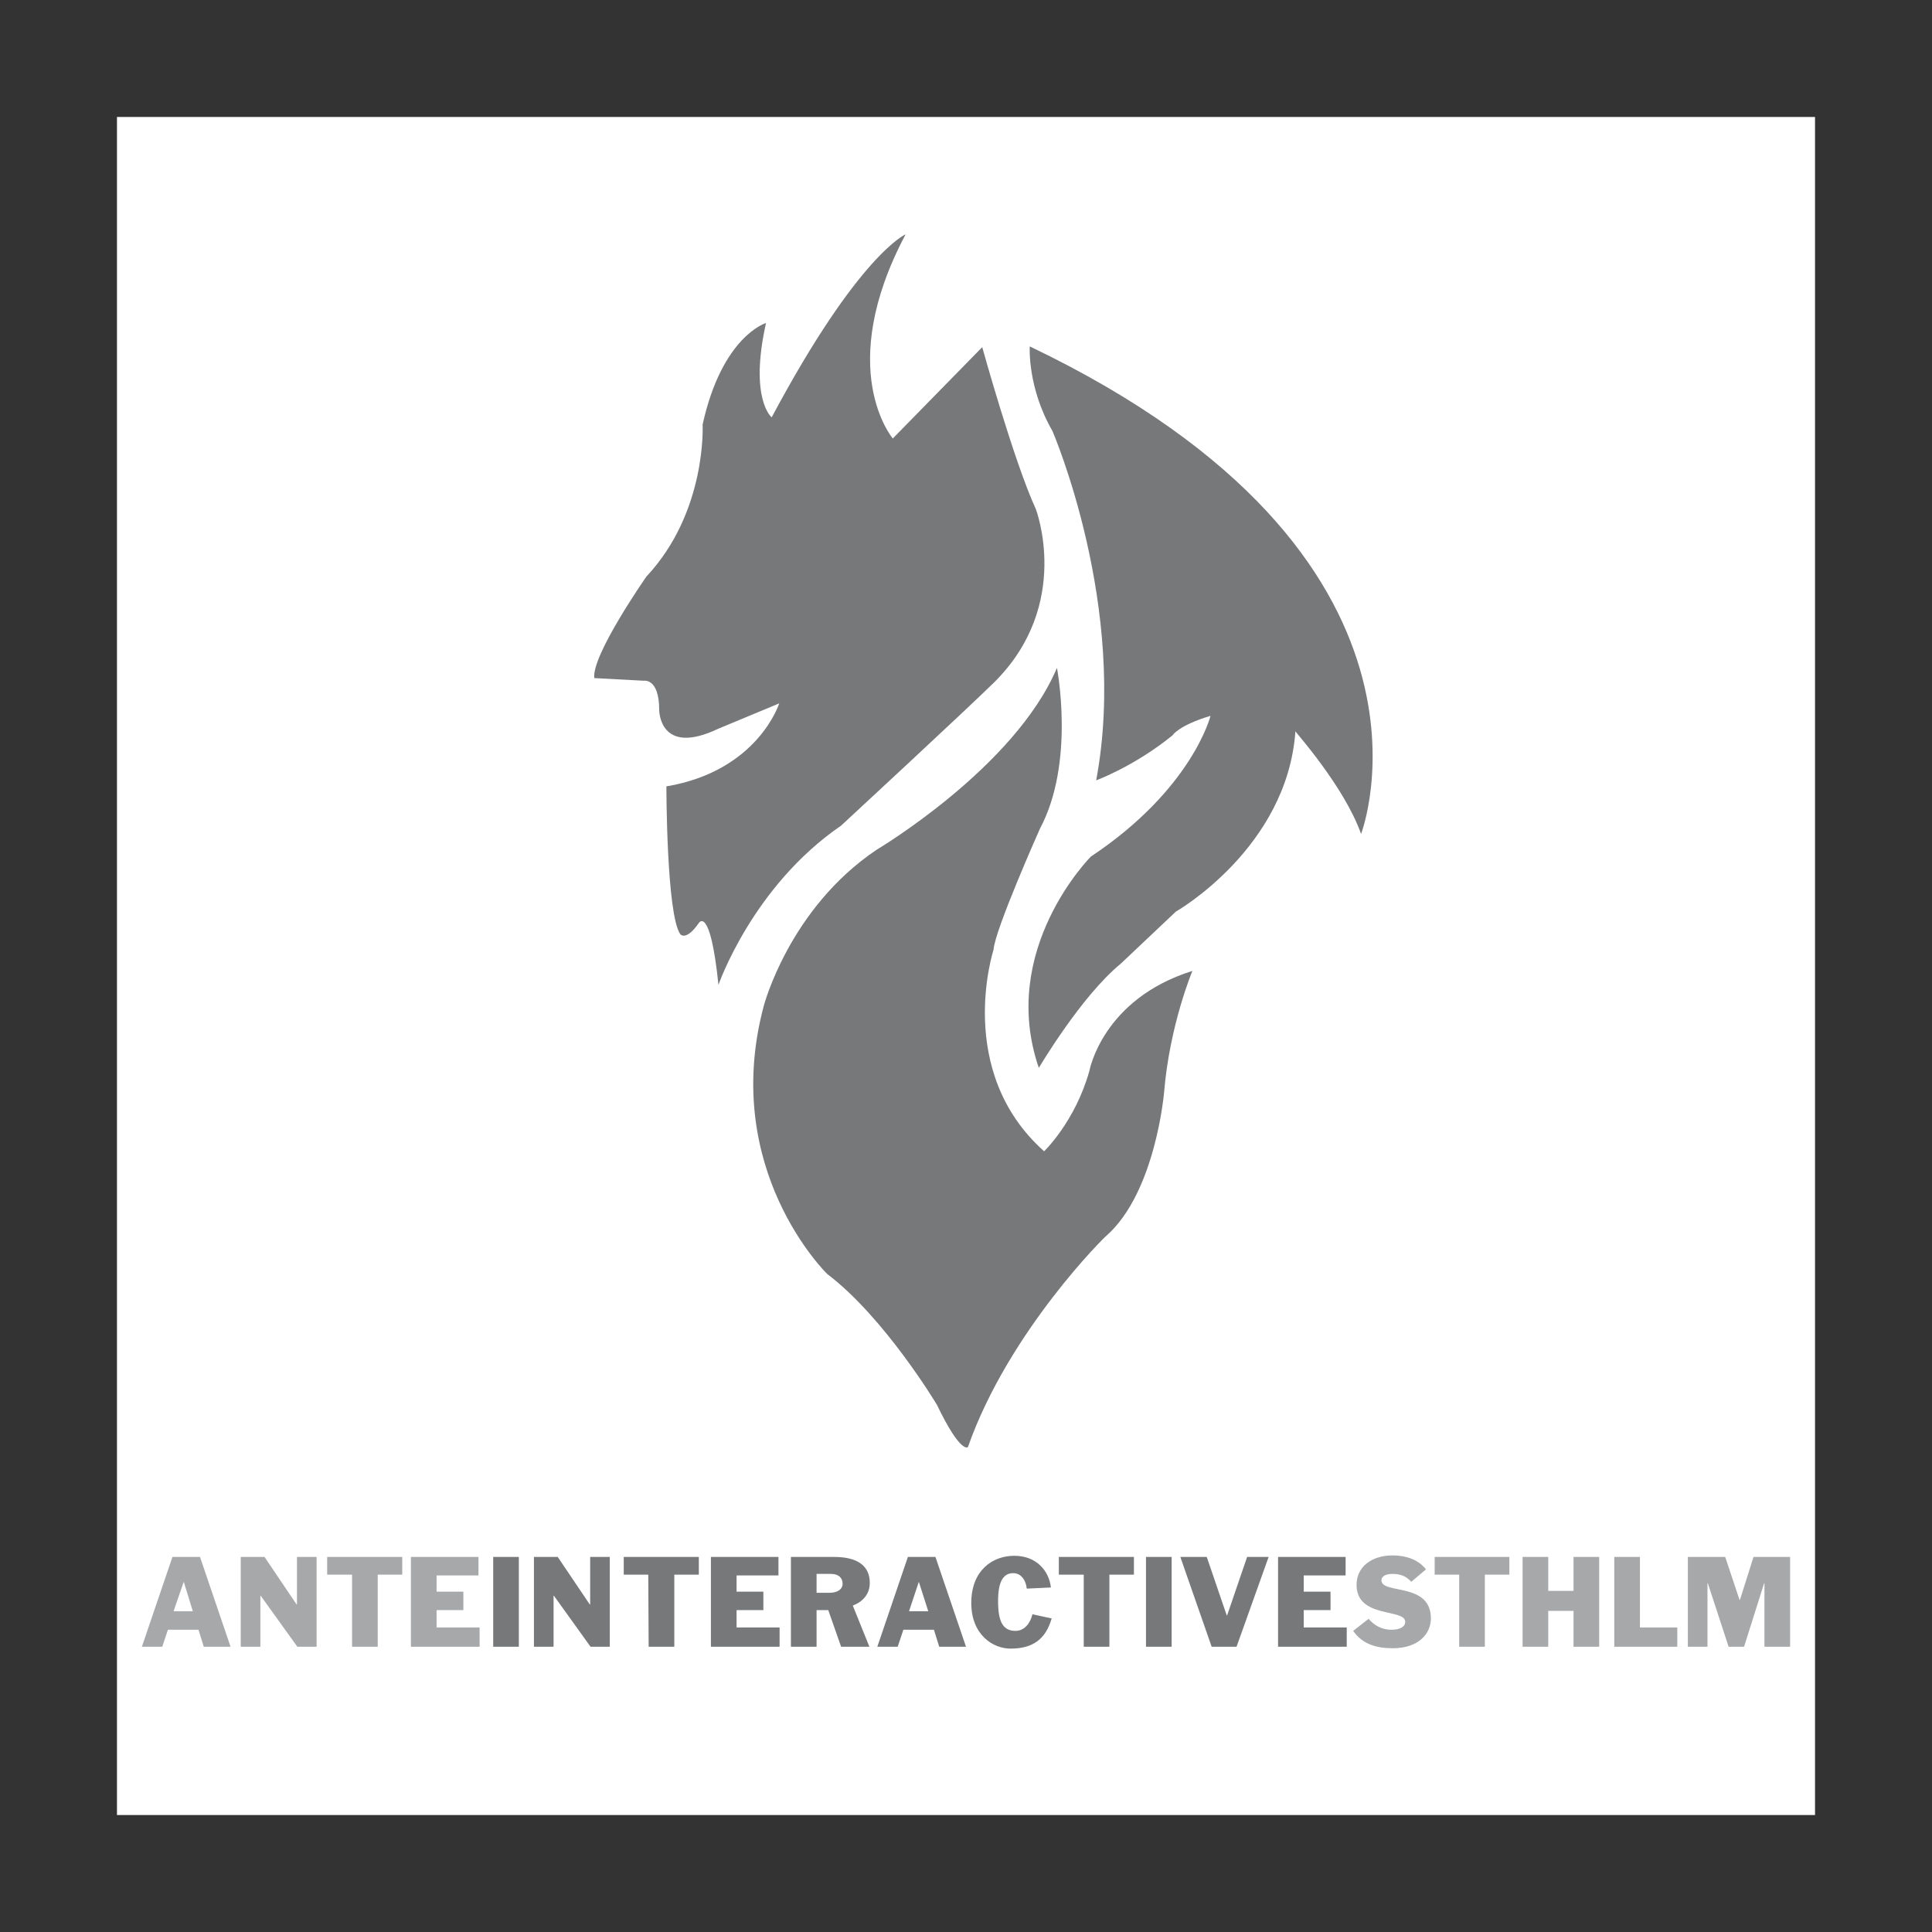
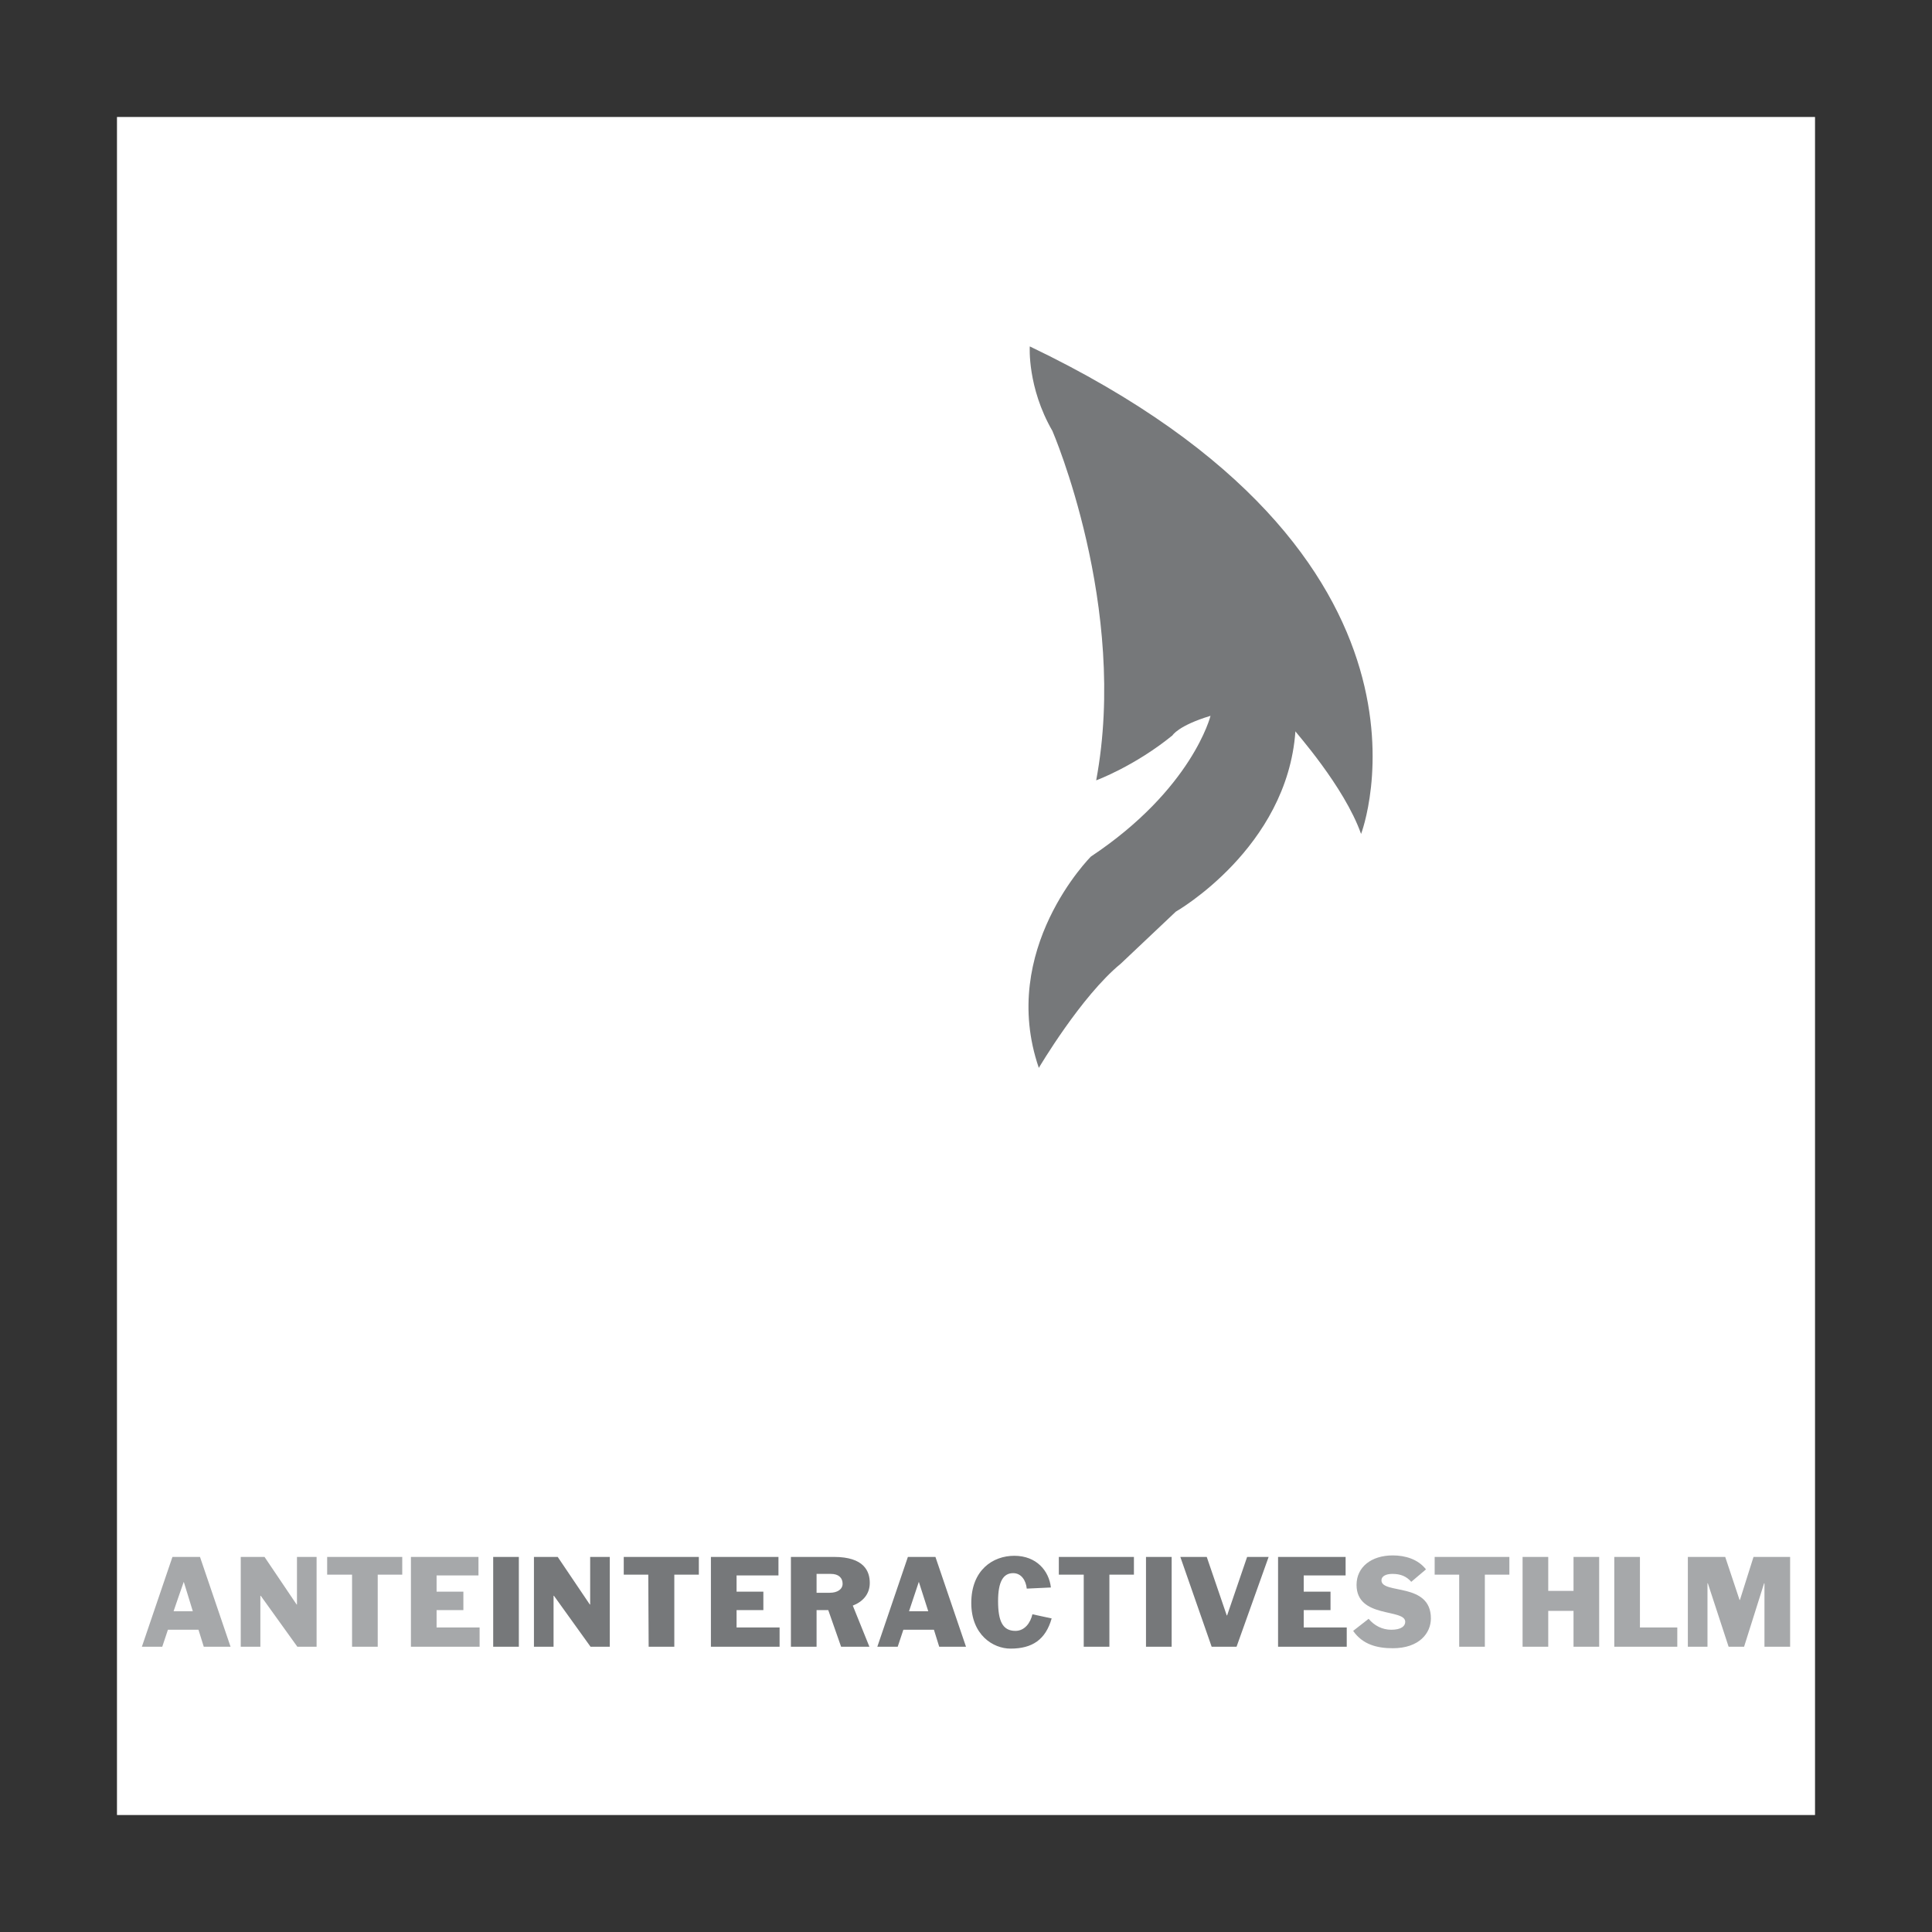
<svg xmlns="http://www.w3.org/2000/svg" width="800" height="800" viewBox="0 0 800 800" fill="none">
  <rect x="0" y="0" width="800" height="800" fill="#333333" stroke="none" />
  <path d="M48.438 48.438H751.562V751.562H48.438V48.438Z" fill="white" />
-   <path d="M76.094 655L79.844 667.187H71.875C71.875 667.031 76.094 655 76.094 655ZM58.75 681.875H67.188L69.531 674.844H82.188L84.375 681.875H95.469L82.812 644.688H71.406L58.75 681.875ZM99.688 644.688H109.531L122.812 664.375H122.969V644.688H131.094V681.875H123.125L107.969 660.781H107.813V681.875H99.688V644.688ZM145.625 652.031H135.469V644.688H166.562V652.031H156.406V681.875H145.781V652.031H145.625ZM170.156 644.688H198.125V652.344H180.781V659.062H191.875V666.719H180.781V673.906H198.594V681.875H170.156V644.688Z" fill="#A6A8AA" />
+   <path d="M76.094 655L79.844 667.187H71.875C71.875 667.031 76.094 655 76.094 655ZM58.75 681.875H67.188L69.531 674.844H82.188L84.375 681.875H95.469L82.812 644.688H71.406L58.75 681.875ZM99.688 644.688H109.531L122.812 664.375H122.969V644.688H131.094V681.875H123.125L107.969 660.781H107.813V681.875H99.688V644.688ZM145.625 652.031H135.469V644.688H166.562V652.031H156.406V681.875H145.781V652.031H145.625ZM170.156 644.688H198.125V652.344H180.781V659.062H191.875V666.719H180.781V673.906H198.594V681.875H170.156V644.688" fill="#A6A8AA" />
  <path d="M204.219 644.688H214.844V681.875H204.219V644.688ZM221.094 644.688H230.938L244.219 664.375H244.375V644.688H252.5V681.875H244.531L229.375 660.781H229.219V681.875H221.094V644.688ZM268.438 652.031H258.281V644.688H289.375V652.031H279.219V681.875H268.594L268.438 652.031ZM294.375 644.688H322.344V652.344H305V659.062H316.094V666.719H305V673.906H322.813V681.875H294.375V644.688ZM338.125 651.719H344.062C347.344 651.719 348.906 653.438 348.906 655.781C348.906 658.125 346.719 659.531 343.594 659.531H338.125V651.719ZM327.5 681.875H338.125V666.719H342.969L348.281 681.875H360L353.125 664.844C357.188 663.281 360.156 660.156 360.156 655.469C360.156 650.625 357.812 644.688 345.312 644.688H327.5V681.875ZM380.469 655L384.375 667.188H376.406L380.469 655ZM363.281 681.875H371.719L374.062 674.844H386.719L388.906 681.875H400L387.344 644.688H375.938L363.281 681.875ZM425.156 657.813C424.844 654.531 422.969 651.406 419.531 651.406C415.469 651.406 413.281 654.844 413.281 662.969C413.281 671.25 415.156 675.313 420.469 675.313C424.375 675.313 426.719 671.875 427.5 668.437L435.469 670.156C432.969 678.906 427.5 682.656 418.437 682.656C411.25 682.656 402.188 677.031 402.188 663.75C402.188 650.156 411.094 644.219 420 644.219C429.219 644.219 434.375 650.469 435.156 657.344L425.156 657.813ZM448.594 652.031H438.438V644.688H469.531V652.031H459.375V681.875H448.75V652.031H448.594ZM474.531 644.688H485.156V681.875H474.531V644.688ZM488.75 644.688H499.688L507.969 668.906H508.125L516.406 644.688H525.313L512.031 681.875H501.719L488.75 644.688ZM529.219 644.688H557.188V652.344H539.844V659.062H550.938V666.719H539.844V673.906H557.656V681.875H529.219V644.688Z" fill="#76787A" />
  <path d="M584.375 655C582.344 652.656 579.844 651.719 576.562 651.719C573.906 651.719 572.031 652.656 572.031 654.375C572.031 660.312 592.5 655 592.5 670.156C592.5 676.25 587.656 682.5 576.719 682.5C570.156 682.5 564.219 680.938 560.312 675.312L566.719 670.312C569.063 673.125 572.344 674.844 576.094 674.844C580.313 674.844 581.875 673.281 581.875 671.562C581.875 665.937 561.719 670.312 561.719 656.25C561.719 648.906 567.813 644.062 576.719 644.062C581.875 644.062 587.187 645.625 590.469 649.844L584.375 655ZM604.219 652.031H594.063V644.687H625V652.031H614.844V681.875H604.219V652.031ZM630.469 644.687H641.094V658.75H651.562V644.687H662.187V681.875H651.562V667.031H641.094V681.875H630.469V644.687ZM668.437 644.687H679.062V673.906H694.531V681.875H668.437V644.687ZM698.906 644.687H714.375L720.312 662.5H720.469L726.094 644.687H741.25V681.875H730.625V655.625H730.469L722.188 681.875H715.781L707.188 655.625H707.031V681.875H698.906V644.687Z" fill="#A6A8AA" />
-   <path d="M400.782 599.219C400.782 599.219 397.813 602.187 387.969 581.719C387.969 581.719 366.407 545.625 342.5 527.5C342.5 527.5 298.125 484.375 316.25 416.563C316.25 416.563 326.719 376.25 362.969 351.875C362.969 351.875 420.157 317.969 437.657 276.562C437.657 276.562 445.313 315.625 430.626 343.125C430.626 343.125 411.875 385.156 411.407 393.281C411.407 393.281 395.001 443.438 432.344 476.719C432.344 476.719 445.157 464.531 451.094 443.437C451.094 443.437 456.407 413.75 493.751 402.031C493.751 402.031 484.376 424.219 482.032 452.187C482.032 452.187 478.594 493.594 458.126 511.719C457.969 511.562 417.657 551.25 400.782 599.219Z" fill="#76787A" />
  <path d="M563.593 345.312C563.593 345.312 607.968 230.312 426.406 143.438C426.406 143.438 425.312 160.312 435.781 178.437C435.781 178.437 467.343 251.406 453.906 323.125C453.906 323.125 469.687 317.344 485.468 304.531C485.468 304.531 487.812 300.469 501.25 296.406C501.25 296.406 493.75 326.719 451.718 354.688C451.718 354.688 413.281 393.125 430.156 442.188C430.156 442.188 447.656 412.5 464.062 399.062L486.875 377.5C486.875 377.5 532.968 351.25 536.406 302.812C536.093 302.812 556.562 325.469 563.593 345.312Z" fill="#76787A" />
-   <path d="M411.875 282.344C400.469 293.594 348.281 341.875 348.281 341.875C311.562 367.031 297.5 407.812 297.5 407.812C294.062 374.531 289.375 382.188 289.375 382.188C284.062 389.844 281.719 386.875 281.719 386.875C275.937 378.75 275.937 325.625 275.937 325.625C313.906 319.219 322.656 291.25 322.656 291.25L297.5 301.719C272.968 313.438 272.968 294.062 272.968 294.062C272.968 280.625 266.562 281.875 266.562 281.875L246.094 280.781C244.844 271.406 267.656 238.75 267.656 238.75C292.812 211.875 290.937 175.781 290.937 175.781C299.062 139.063 317.187 133.75 317.187 133.75C310.156 165.312 319.531 172.812 319.531 172.812C355.625 105.156 375 97.031 375 97.031C345.312 152.969 369.687 181.562 369.687 181.562L406.718 143.75C406.718 143.75 419.844 191.094 428.906 210.781C428.906 210.781 444.062 250.156 411.875 282.344ZM323.437 225.156C323.437 225.156 347.969 249.688 314.531 262.969C314.531 262.969 306.093 266.562 311.562 247.969C311.406 247.969 319.218 227.031 323.437 225.156Z" fill="#76787A" />
</svg>